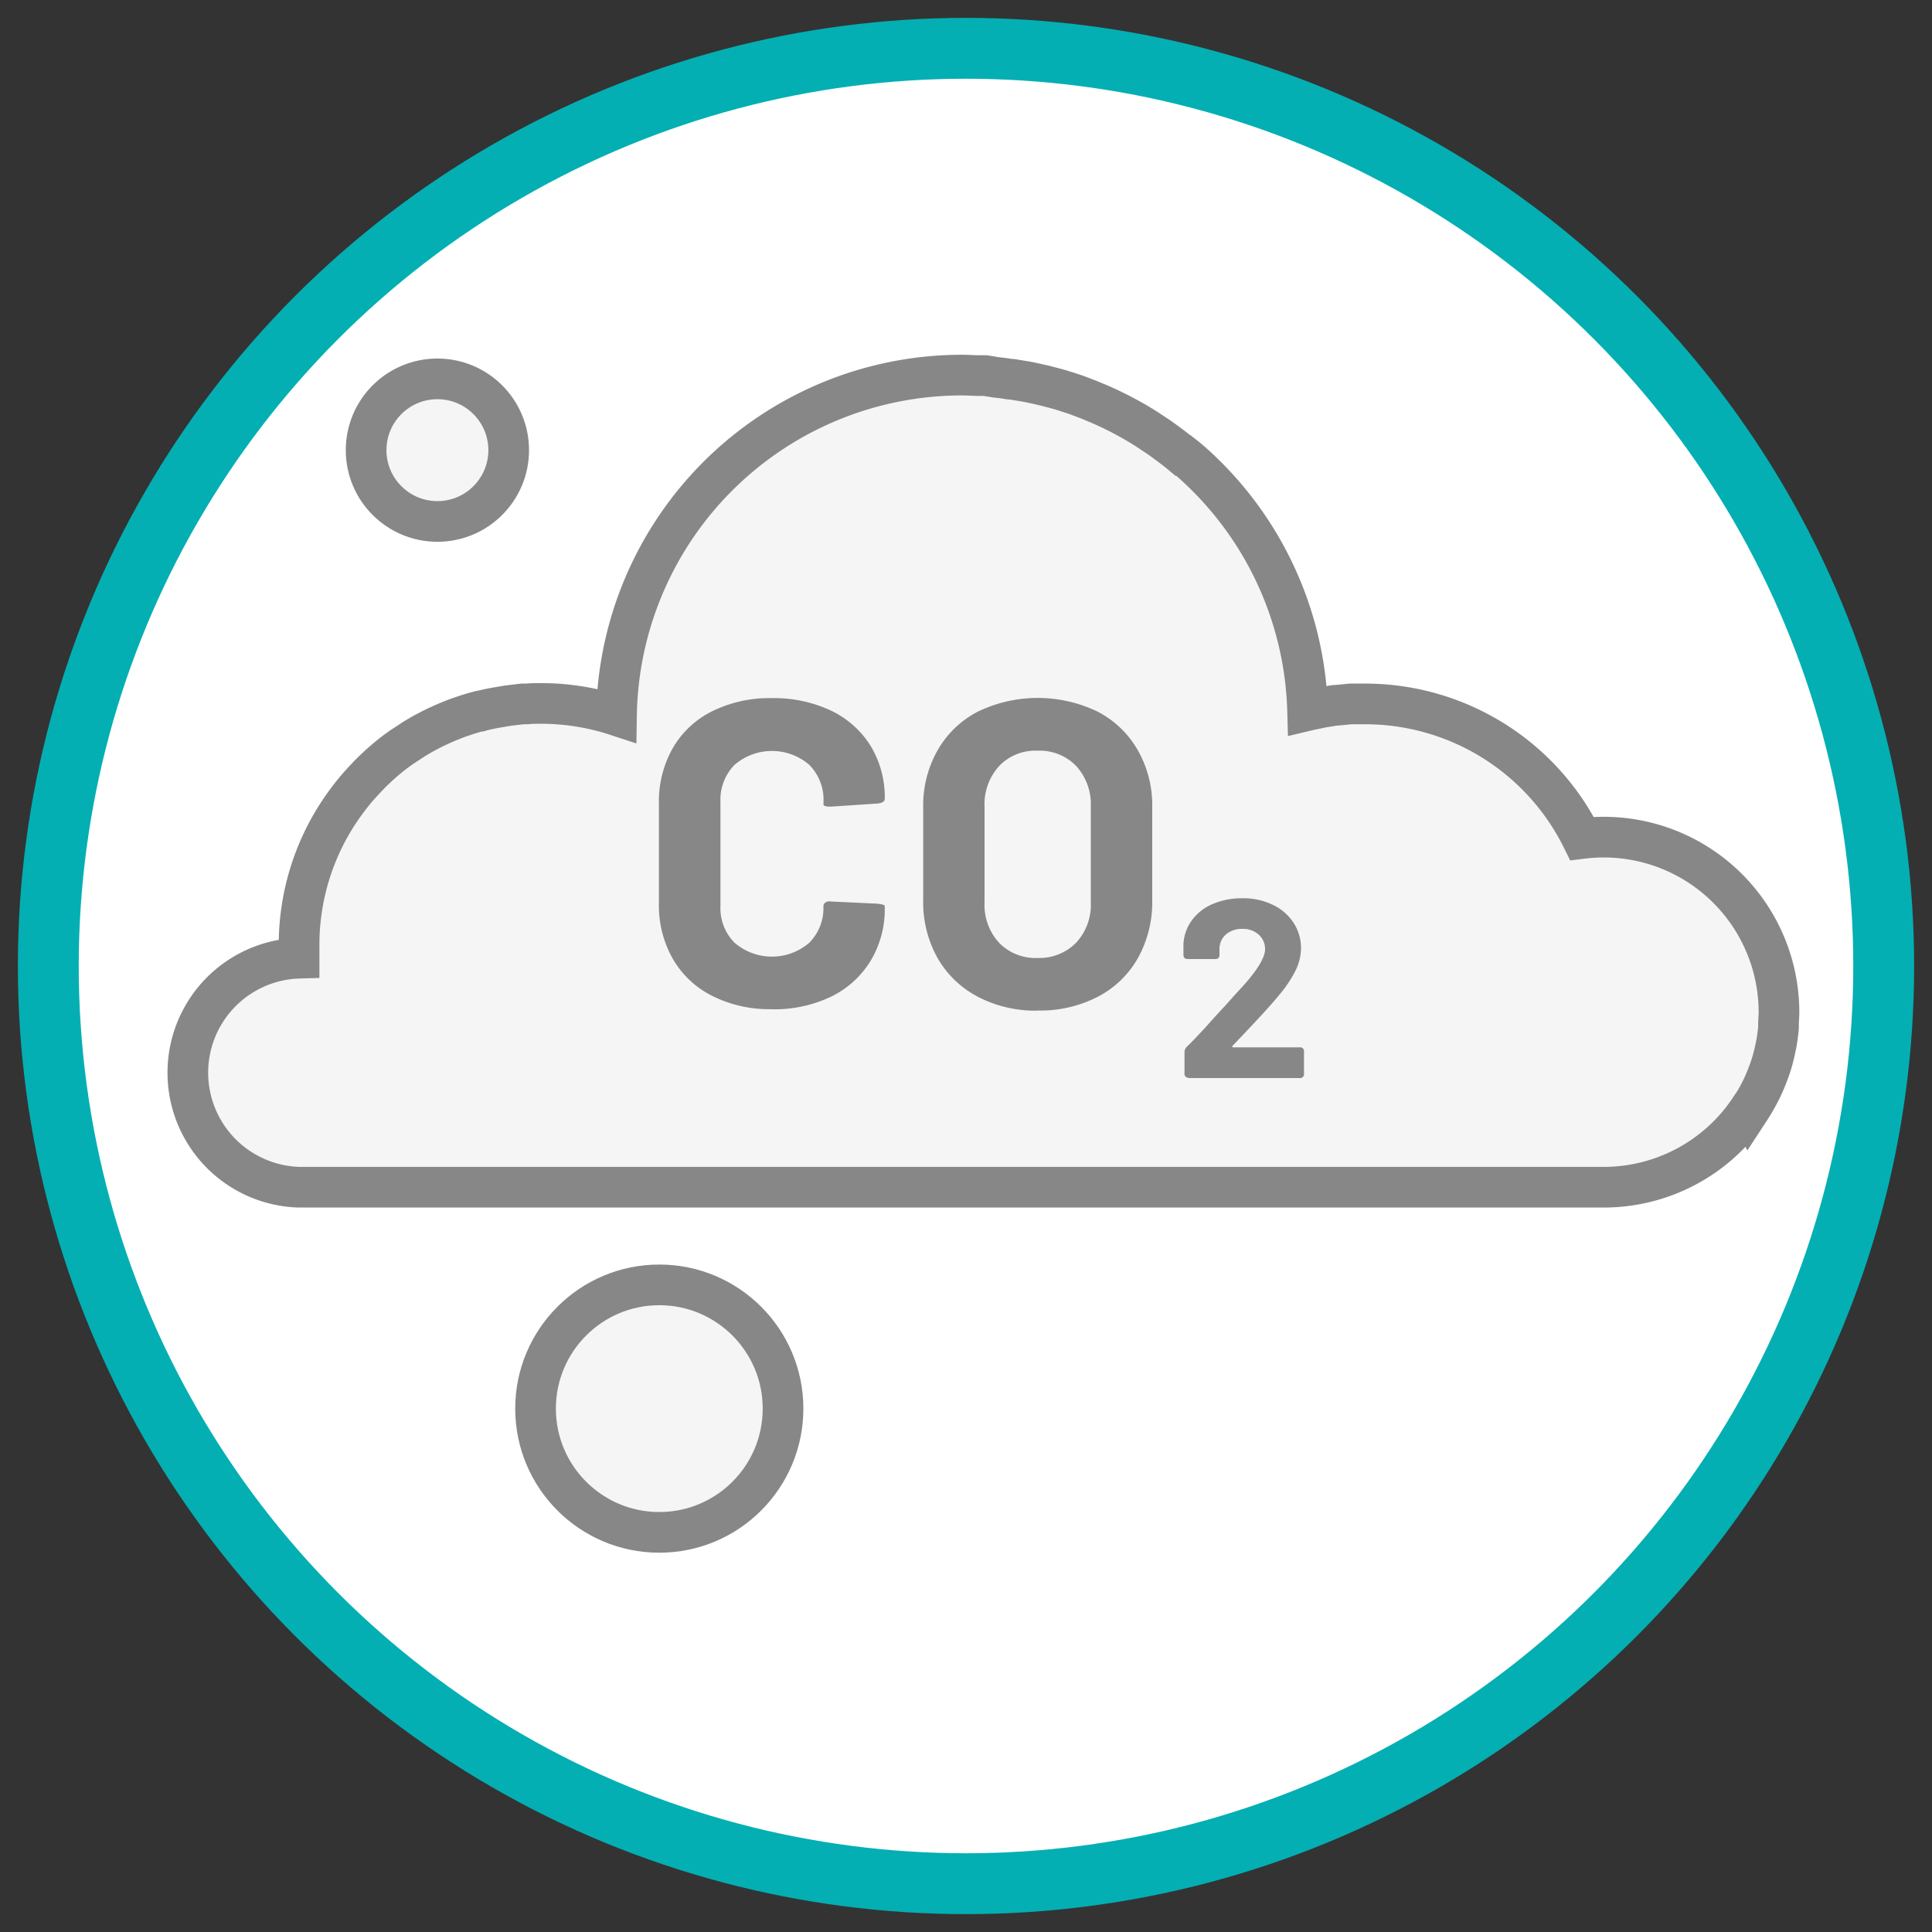
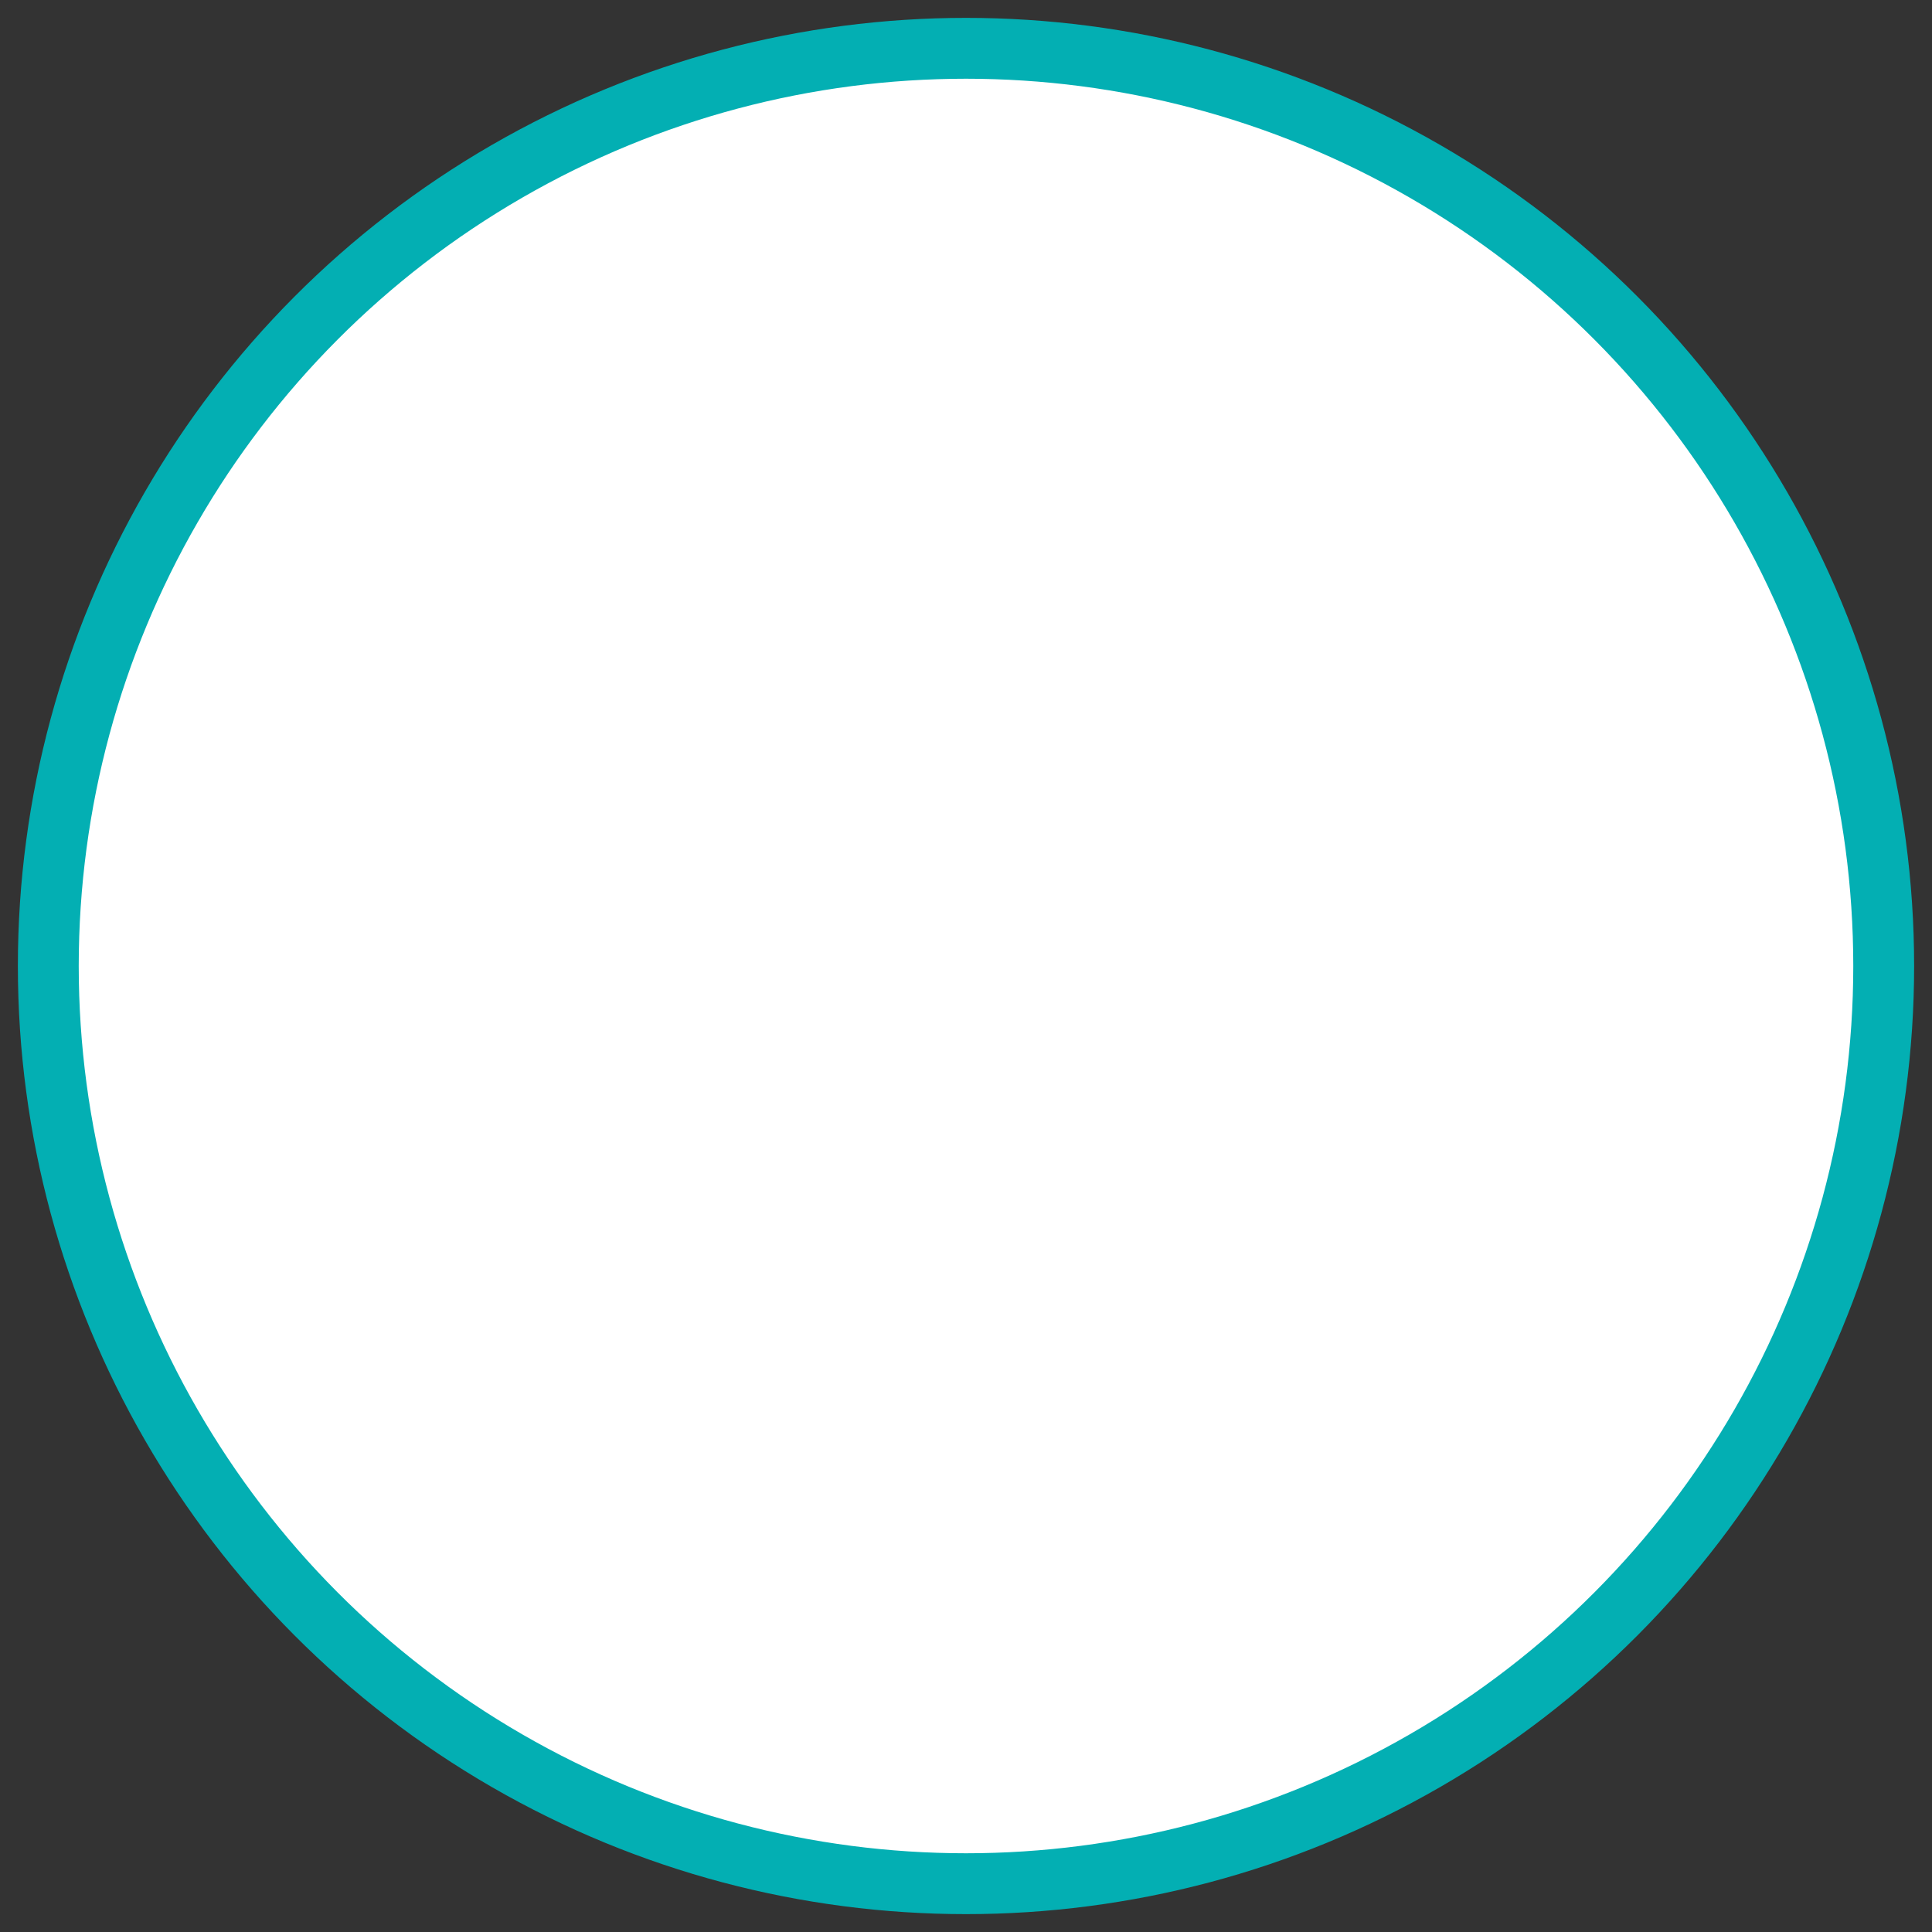
<svg xmlns="http://www.w3.org/2000/svg" id="Livello_1" data-name="Livello 1" viewBox="0 0 200 200">
  <rect x="0" y="0" width="200" height="200" fill="#333333" stroke="none" />
  <defs>
    <style>.cls-1{fill:#fff;stroke:#03afb3;stroke-width:6.3px;}.cls-2{fill:#f5f5f5;stroke:#878787;stroke-miterlimit:10;stroke-width:4.21px;}.cls-3{fill:#878787;}</style>
  </defs>
  <circle class="cls-1" cx="100" cy="100" r="95" />
-   <path class="cls-2" d="M181.13,114.88c.21-.32.41-.65.61-1l.12-.21c.19-.34.38-.7.55-1.06h0c.17-.35.32-.71.47-1.08l.09-.24c.15-.37.28-.75.4-1.13h0c.12-.38.22-.76.31-1.15l.06-.27c.09-.4.17-.79.23-1.2h0c.06-.4.11-.79.14-1.2,0-.1,0-.2,0-.3,0-.41.05-.82.05-1.24a18.14,18.14,0,0,0-20.39-18,25.06,25.06,0,0,0-22.46-13.93c-.5,0-1,0-1.5,0l-.7.07-.76.07c-.29,0-.58.08-.86.12l-.58.09-.9.19-.44.09h0l-.21.05a35.69,35.69,0,0,0-11.67-25.4h0c-.38-.35-.78-.69-1.18-1l-.06,0q-.57-.48-1.17-.93l-.12-.09c-.38-.29-.77-.57-1.16-.85l-.18-.12-1.15-.76-.24-.15c-.37-.23-.75-.46-1.14-.68l-.3-.17-1.12-.6-.37-.18c-.36-.18-.72-.36-1.09-.52l-.44-.2-1.07-.45-.51-.2-1-.38-.58-.19-1-.32-.66-.18-1-.26-.74-.17-.92-.2-.82-.14-.86-.14c-.31,0-.63-.08-.94-.12l-.78-.09L102,38.88l-.63,0c-.59,0-1.18-.05-1.77-.05A35.78,35.78,0,0,0,63.82,74.07,25,25,0,0,0,56,72.82c-.49,0-1,0-1.48.05-.15,0-.3,0-.45,0L53,73l-.49.06-1,.17-.39.07c-.48.09-1,.2-1.41.32l-.1,0c-.43.11-.86.24-1.28.37l-.38.13q-.49.16-1,.36l-.38.15c-.36.15-.72.3-1.07.47l-.23.1c-.44.21-.87.43-1.3.66l0,0c-.4.22-.79.45-1.18.69l-.25.17c-.33.21-.65.43-1,.65l-.23.17c-.38.27-.75.55-1.11.85h0a25.46,25.46,0,0,0-2.16,2l-.15.16c-.29.31-.58.62-.86.94l-.12.14a27.14,27.14,0,0,0-1.78,2.37l-.17,0,.17,0a24.93,24.93,0,0,0-4.17,13.83c0,.46,0,.91,0,1.36h0a11.86,11.86,0,0,0,0,23.71H166a18.16,18.16,0,0,0,15.11-8.06h0Z" />
-   <path class="cls-3" d="M123,111.6h11.54a.4.4,0,0,0,.45-.45v-2.28a.4.4,0,0,0-.45-.45H127.7c-.07,0-.11,0-.13-.06a.09.09,0,0,1,.05-.12l1.24-1.31q2.56-2.69,3.62-4a12.69,12.69,0,0,0,1.65-2.49,5.32,5.32,0,0,0,.55-2.26,4.79,4.79,0,0,0-.75-2.62,5.23,5.23,0,0,0-2.12-1.87,7,7,0,0,0-3.24-.7,7.55,7.55,0,0,0-3,.58,5.15,5.15,0,0,0-2.16,1.66,4.53,4.53,0,0,0-.9,2.51v1.1c0,.3.15.44.45.44h2.83c.3,0,.45-.14.45-.44v-.53a2,2,0,0,1,.65-1.56,2.48,2.48,0,0,1,1.71-.59,2.44,2.44,0,0,1,1.7.59,2,2,0,0,1,.66,1.51q0,1.29-2.39,3.93c-.4.42-1,1.09-1.81,2q-.42.43-1.62,1.77t-2.28,2.4a.8.8,0,0,0-.24.55v2.2a.39.39,0,0,0,.44.45M107.42,99.17a5.26,5.26,0,0,1-4-1.58,5.8,5.8,0,0,1-1.5-4.18v-9.9a5.89,5.89,0,0,1,1.5-4.2,5.21,5.21,0,0,1,4-1.6,5.27,5.27,0,0,1,4,1.6,5.89,5.89,0,0,1,1.5,4.2v9.9a5.77,5.77,0,0,1-1.52,4.18,5.35,5.35,0,0,1-4,1.58m0,5.44a13,13,0,0,0,6.23-1.42,10.07,10.07,0,0,0,4.16-4,11.91,11.91,0,0,0,1.49-6V83.56a11.53,11.53,0,0,0-1.49-5.89,10.17,10.17,0,0,0-4.16-4,14.27,14.27,0,0,0-12.41,0,10.17,10.17,0,0,0-4.16,4,11.53,11.53,0,0,0-1.49,5.89v9.62a11.74,11.74,0,0,0,1.49,6,10.28,10.28,0,0,0,4.16,4,12.82,12.82,0,0,0,6.18,1.44m-27.48-.14a13.59,13.59,0,0,0,6.1-1.3,9.83,9.83,0,0,0,4.09-3.69A10.33,10.33,0,0,0,91.59,94v-.22c0-.09-.25-.17-.76-.23L86,93.32a.76.76,0,0,0-.56.11.46.46,0,0,0-.2.38,5.09,5.09,0,0,1-1.46,3.78,5.92,5.92,0,0,1-7.74,0,5.09,5.09,0,0,1-1.46-3.78V83a5.15,5.15,0,0,1,1.46-3.82,5.92,5.92,0,0,1,7.74,0A5.15,5.15,0,0,1,85.25,83v.27c0,.15.21.23.63.23h.18l4.81-.32c.48-.06.72-.22.72-.49a10.24,10.24,0,0,0-1.46-5.47A9.78,9.78,0,0,0,86,73.55a13.86,13.86,0,0,0-6.1-1.28,13.4,13.4,0,0,0-6.16,1.35,9.63,9.63,0,0,0-4.09,3.82,11.16,11.16,0,0,0-1.44,5.71V93.54a11.17,11.17,0,0,0,1.44,5.72,9.74,9.74,0,0,0,4.09,3.84,13.16,13.16,0,0,0,6.16,1.37" />
-   <circle class="cls-2" cx="45.28" cy="46.6" r="7.38" />
-   <circle class="cls-2" cx="68.25" cy="145.82" r="12.81" />
</svg>